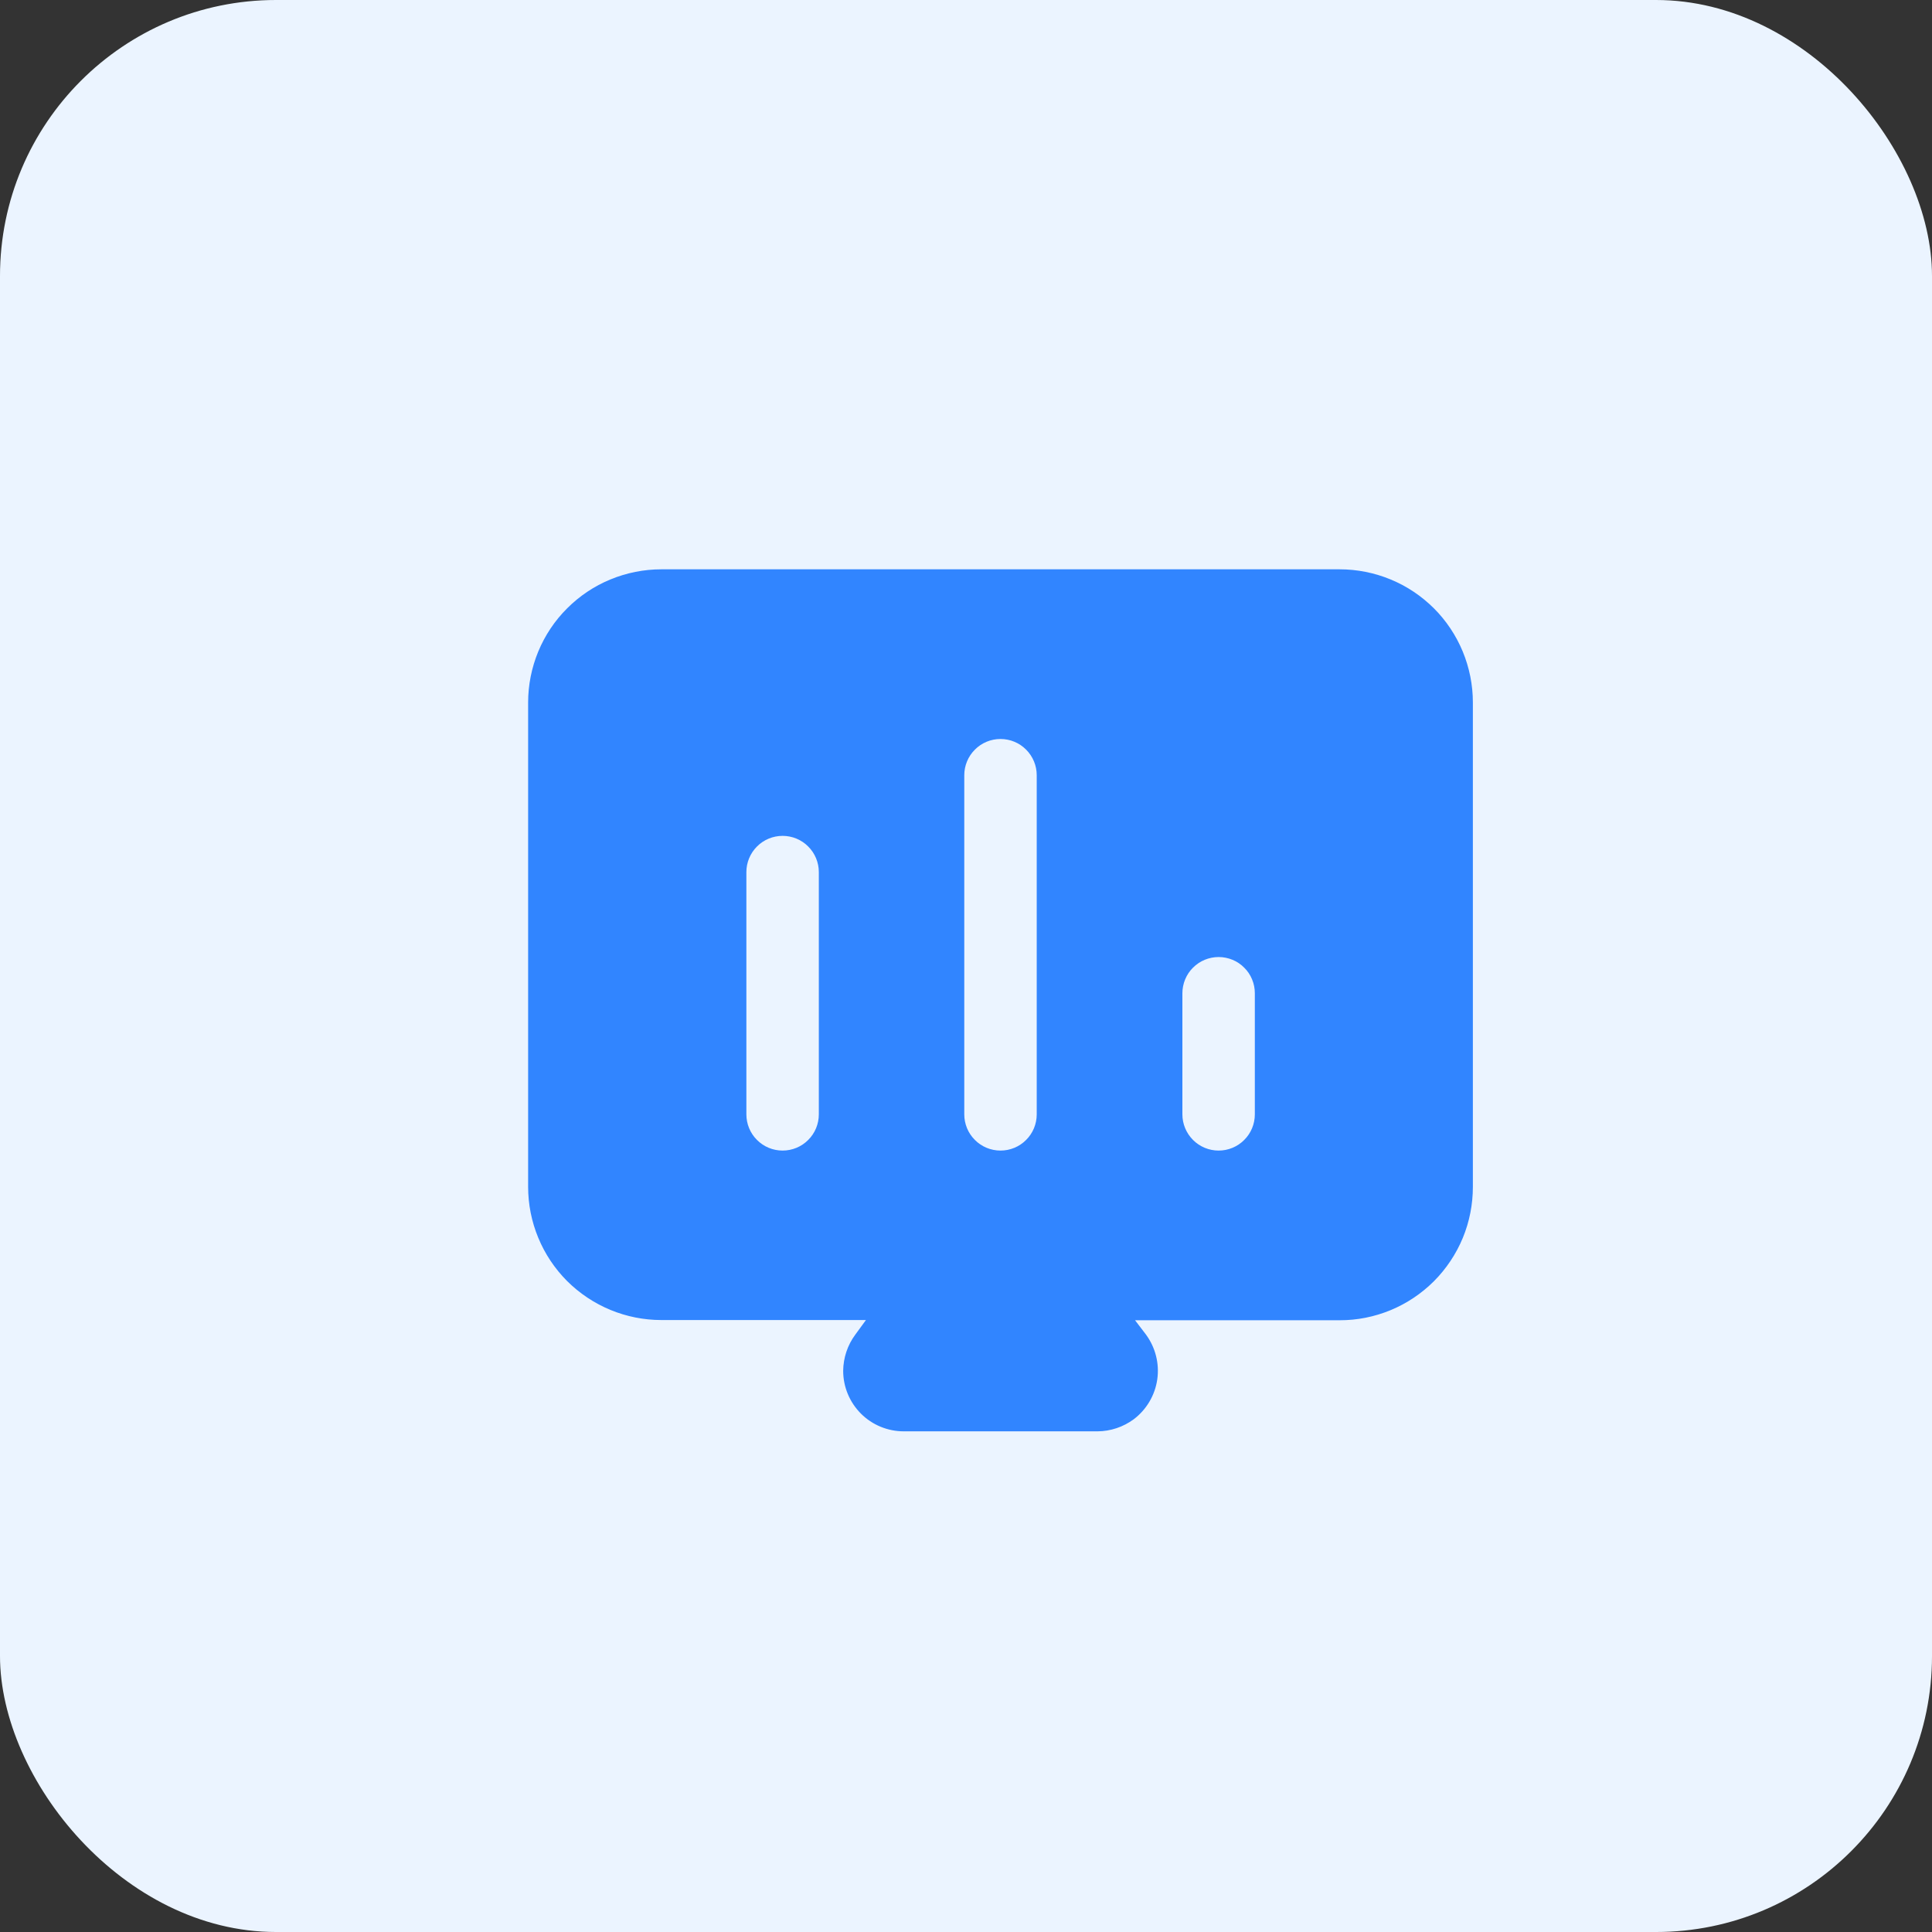
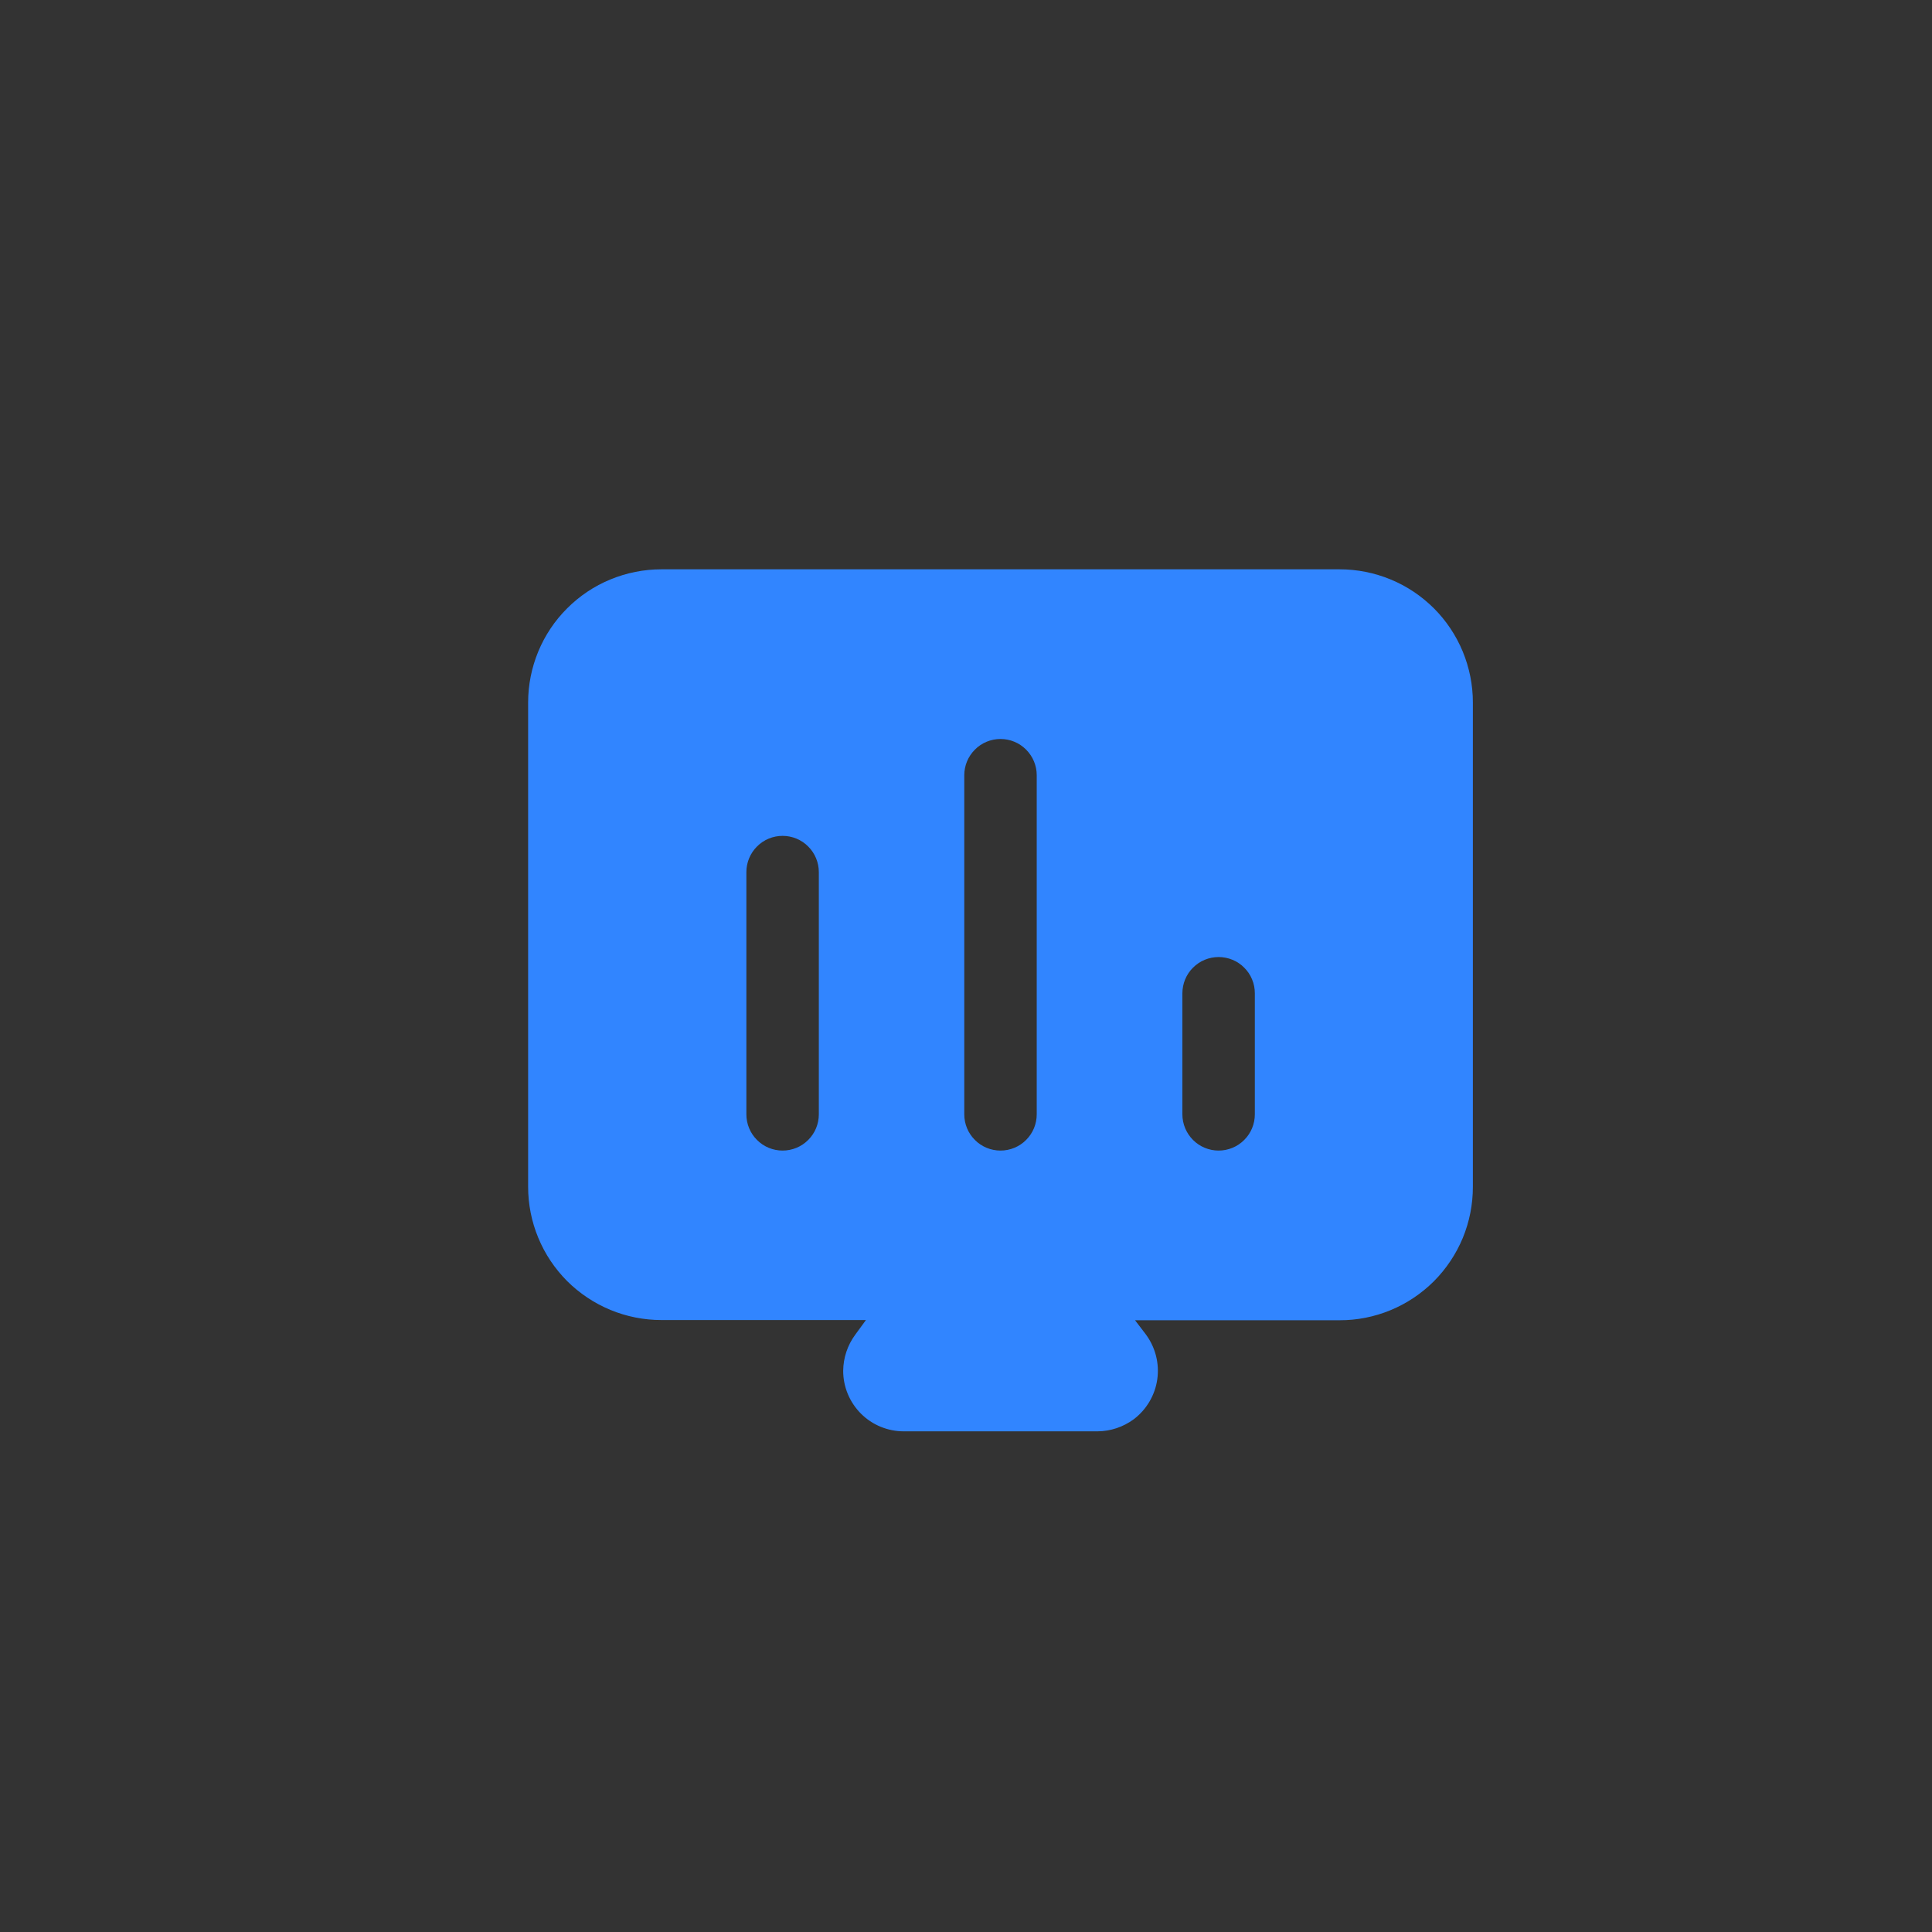
<svg xmlns="http://www.w3.org/2000/svg" width="28" height="28" viewBox="0 0 28 28" fill="none">
  <rect x="0" y="0" width="28" height="28" fill="#333333" stroke="none" />
-   <rect width="28" height="28" rx="4" fill="#EBF4FF" />
  <path d="M19.415 8.251H9.585C9.332 8.251 9.081 8.301 8.846 8.398C8.612 8.494 8.399 8.637 8.22 8.816C8.04 8.995 7.898 9.208 7.801 9.442C7.704 9.677 7.654 9.928 7.654 10.181V17.2C7.654 17.454 7.704 17.705 7.801 17.939C7.898 18.174 8.04 18.386 8.219 18.566C8.399 18.745 8.612 18.887 8.846 18.984C9.08 19.081 9.332 19.131 9.585 19.131H12.55L12.396 19.342C12.283 19.494 12.222 19.678 12.22 19.867C12.22 20.1 12.313 20.323 12.478 20.488C12.642 20.652 12.866 20.744 13.098 20.744H15.906C16.095 20.743 16.279 20.681 16.431 20.569C16.616 20.429 16.739 20.221 16.772 19.991C16.805 19.761 16.745 19.527 16.607 19.34L16.45 19.134H19.413C19.667 19.135 19.918 19.085 20.153 18.988C20.388 18.891 20.601 18.748 20.781 18.569C20.96 18.389 21.103 18.175 21.2 17.941C21.297 17.706 21.346 17.454 21.346 17.2V10.181C21.346 9.928 21.296 9.677 21.199 9.442C21.102 9.208 20.96 8.995 20.781 8.816C20.601 8.637 20.388 8.494 20.154 8.398C19.92 8.301 19.668 8.251 19.415 8.251ZM18.186 14.395V16.15C18.186 16.289 18.131 16.423 18.032 16.521C17.934 16.62 17.8 16.675 17.661 16.675C17.522 16.675 17.389 16.62 17.29 16.521C17.192 16.423 17.136 16.289 17.136 16.15V14.395C17.136 14.326 17.15 14.258 17.176 14.194C17.203 14.13 17.241 14.072 17.29 14.024C17.339 13.975 17.397 13.936 17.46 13.91C17.524 13.884 17.592 13.87 17.661 13.87C17.73 13.87 17.799 13.884 17.862 13.91C17.926 13.936 17.984 13.975 18.032 14.024C18.081 14.072 18.12 14.13 18.146 14.194C18.173 14.258 18.186 14.326 18.186 14.395ZM13.975 16.15V11.235C13.975 11.096 14.03 10.963 14.129 10.864C14.227 10.765 14.361 10.71 14.5 10.71C14.639 10.71 14.773 10.765 14.871 10.864C14.97 10.963 15.025 11.096 15.025 11.235V16.15C15.025 16.289 14.97 16.423 14.871 16.521C14.773 16.62 14.639 16.675 14.5 16.675C14.361 16.675 14.227 16.62 14.129 16.521C14.03 16.423 13.975 16.289 13.975 16.15ZM11.867 12.639V16.15C11.867 16.289 11.812 16.423 11.713 16.521C11.615 16.62 11.481 16.675 11.342 16.675C11.203 16.675 11.069 16.62 10.971 16.521C10.872 16.423 10.817 16.289 10.817 16.15V12.639C10.817 12.5 10.872 12.367 10.971 12.268C11.069 12.169 11.203 12.114 11.342 12.114C11.481 12.114 11.615 12.169 11.713 12.268C11.812 12.367 11.867 12.5 11.867 12.639Z" fill="#3185FF" />
</svg>